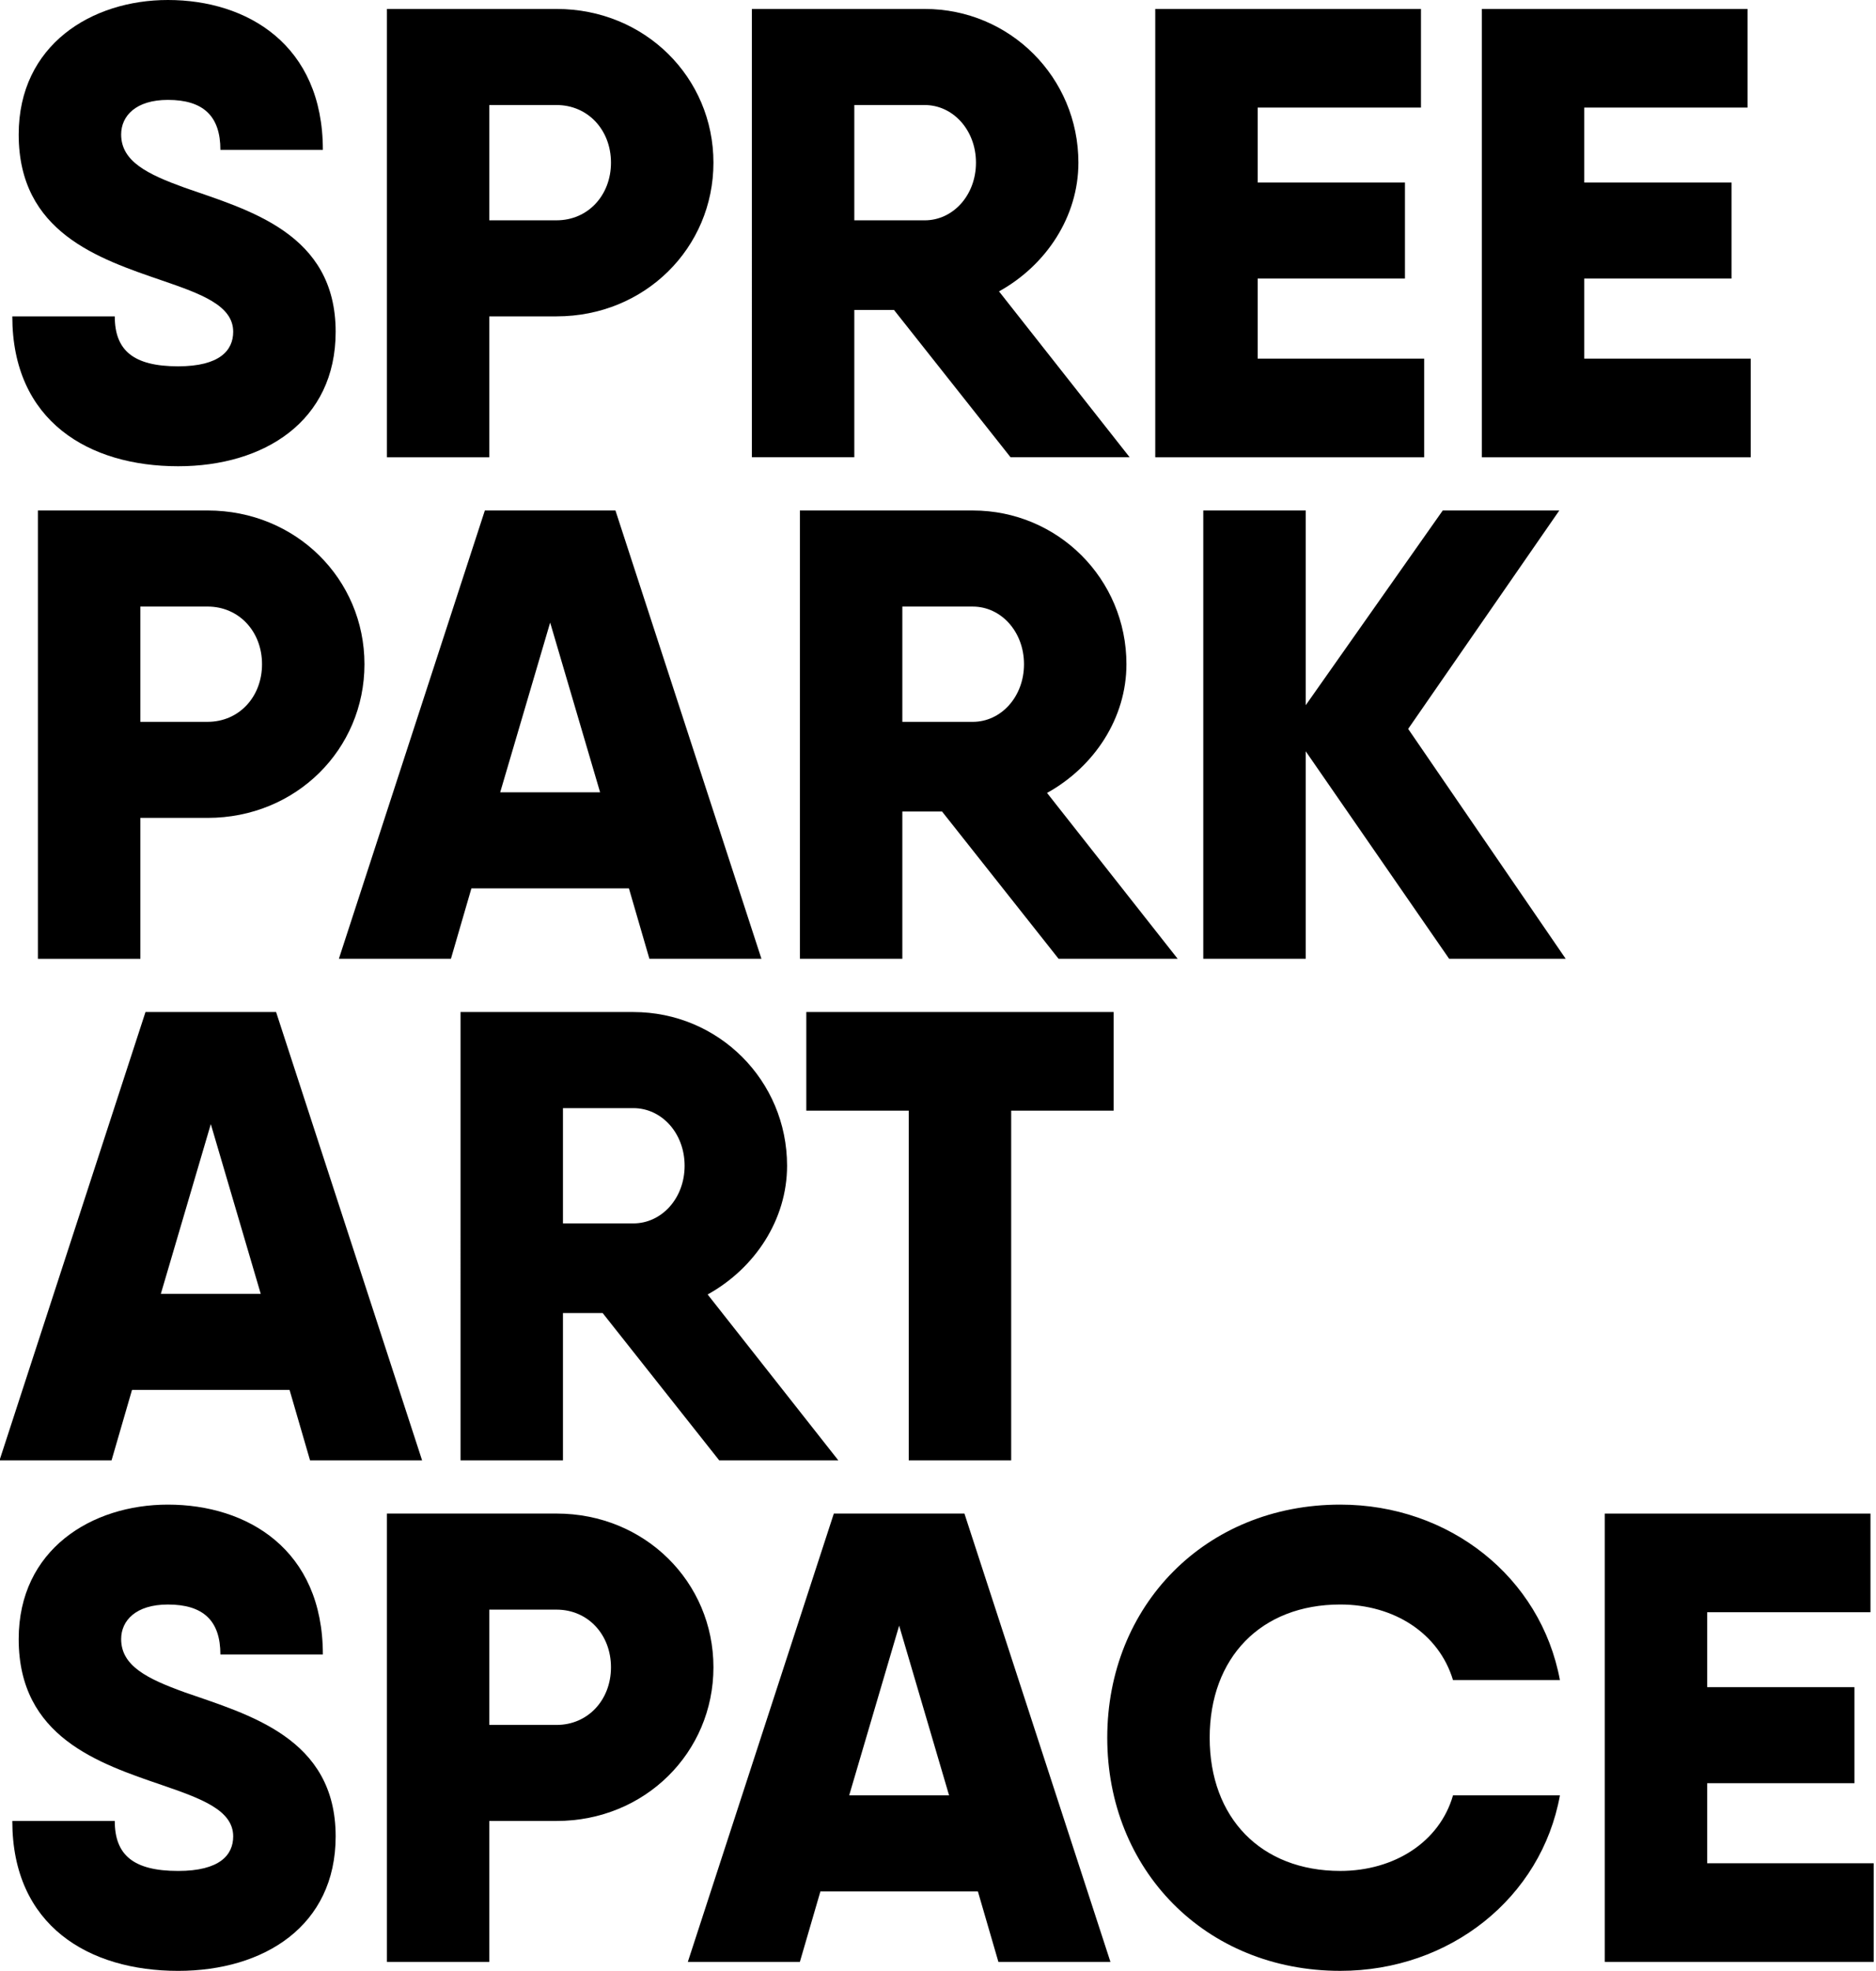
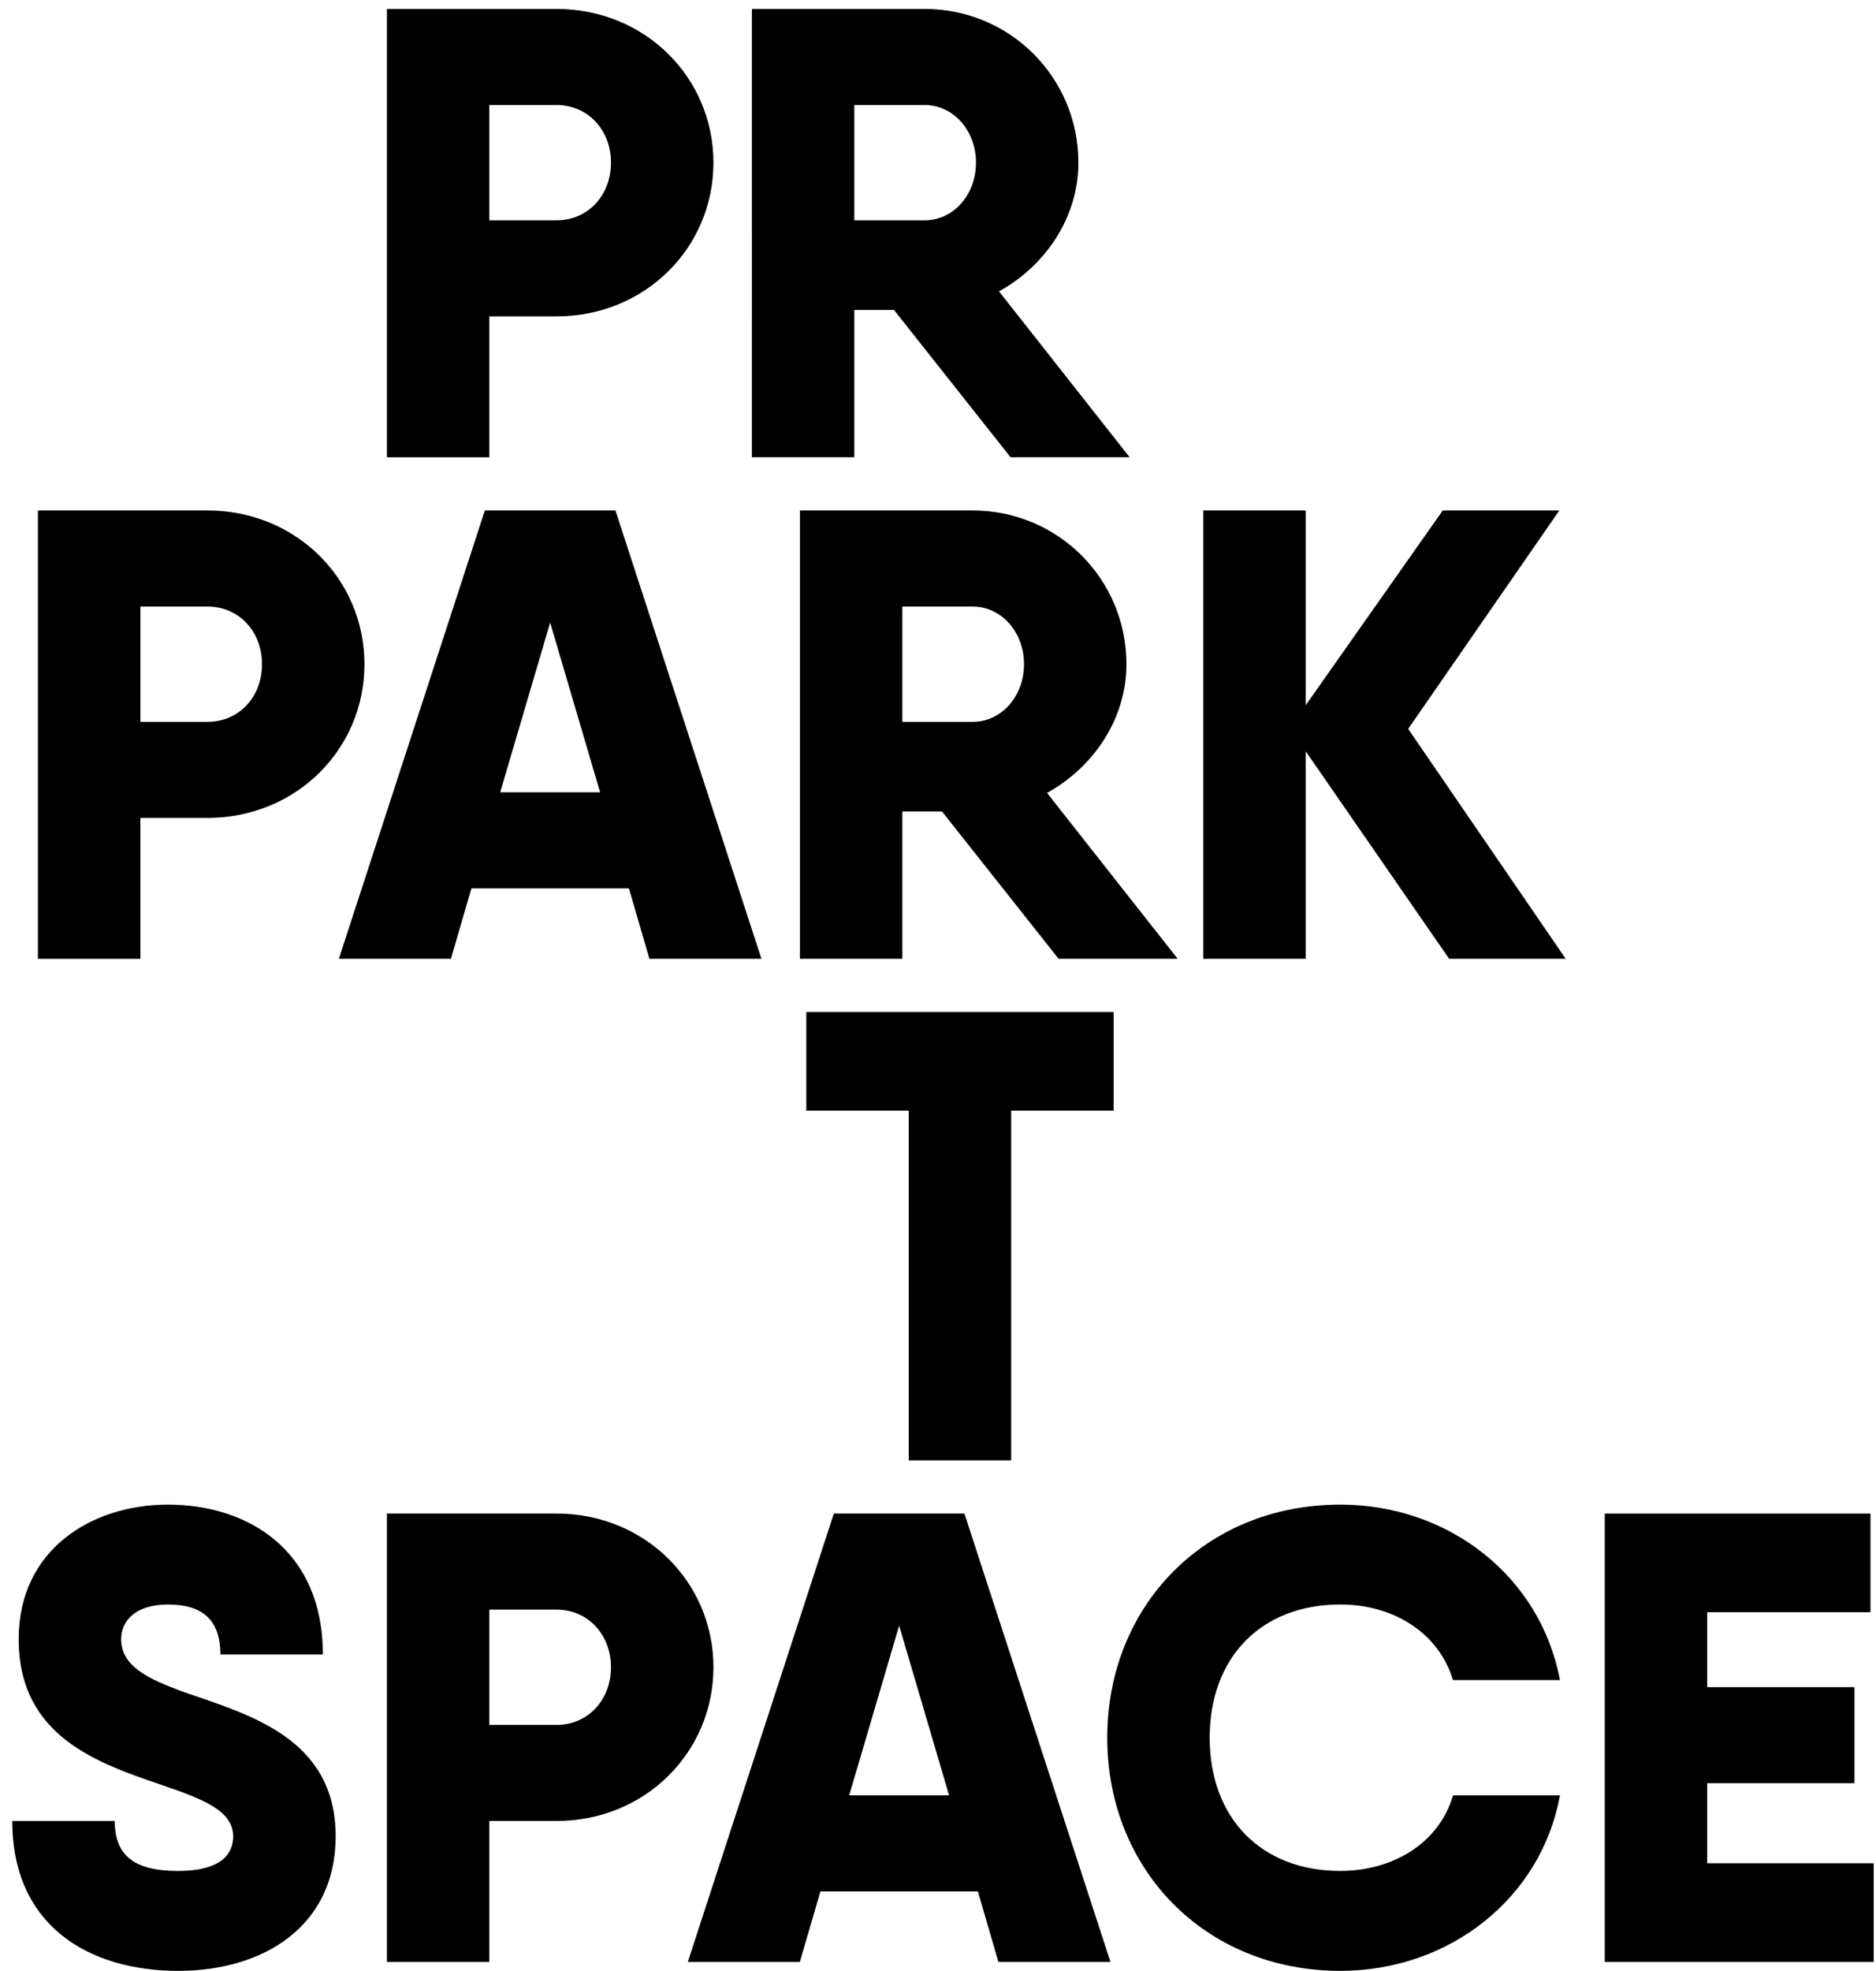
<svg xmlns="http://www.w3.org/2000/svg" version="1.2" baseProfile="tiny-ps" viewBox="0 0 1371 1440" width="1371" height="1440" fill="currentColor">
-   <path class="shp0" d="M8.99 231.15h74.88c0 24.82 13.56 36.5 46.31 36.5 30.43 0 40.24-11.68 40.24-25.25 0-19.2-23.38-27.63-51.93-37.44-46.33-15.92-104.83-35.09-104.83-106.7C13.66 32.76 67.02 0 122.71 0c58.01 0 113.24 32.76 113.24 109.48h-74.88c0-24.79-12.63-36.49-38.36-36.49-23.41 0-34.17 11.7-34.17 25.27 0 19.66 19.17 29.01 46.33 38.85 46.8 16.38 110.43 33.22 110.43 105.29 0 65.5-52.41 98.26-115.12 98.26-65.05 0-121.19-32.76-121.19-109.51z" />
  <path fill-rule="evenodd" class="shp0" d="M521.39 118.85c0 62.23-50.06 112.3-114.64 112.3H357.6v102.96h-74.85V6.54h124c64.58 0 114.64 50.08 114.64 112.31zm-74.88 0c0-23.87-16.84-42.11-39.76-42.11H357.6v84.23h49.15c22.92 0 39.76-18.25 39.76-42.12zM653.35 226.48h-29.01v107.61h-74.87V6.54h126.34c62.23 0 112.3 50.07 112.3 112.32 0 39.3-23.39 74.85-58.02 94.05l95.46 121.18h-87.03l-85.17-107.61zm-29.01-65.5h51.47c20.6 0 37.44-18.25 37.44-42.12 0-23.87-16.84-42.12-37.44-42.12h-51.47v84.24z" />
-   <path class="shp0" d="M1040.79 262.04v72.07H844.27V6.53h194.19V78.6H919.14v54.77h107.62v70.17H919.14v58.5h121.65zM1279.45 262.04v72.07H1082.93V6.53h194.19V78.6H1157.8v54.77h107.62v70.17H1157.8v58.5h121.65z" />
  <path fill-rule="evenodd" class="shp0" d="M266.35 485.3c0 62.23-50.06 112.29-114.64 112.29h-49.12v102.96H27.71V372.98h124c64.58 0 114.64 50.09 114.64 112.32zm-74.86 0c0-23.87-16.84-42.12-39.78-42.12h-49.12v84.23h49.12c22.94 0 39.78-18.24 39.78-42.11zM459.62 649.07H344.51l-14.97 51.47h-81.89l106.68-327.55h95.45l106.69 327.55h-81.88l-14.97-51.47zm-21.06-70.18l-36.5-124.02-36.51 124.02h73.01zM688.45 592.92h-29.01v107.62h-74.87V372.99h126.34c62.23 0 112.3 50.06 112.3 112.31 0 39.31-23.39 74.86-58.02 94.05l95.46 121.19h-87.02l-85.18-107.62zm-29.01-65.5h51.47c20.6 0 37.44-18.27 37.44-42.12 0-23.86-16.84-42.11-37.44-42.11h-51.47v84.23z" />
  <path class="shp0" d="M1059.05 700.54l-104.8-151.59v151.59h-74.88V372.99h74.88v142.25l100.12-142.25h85.18L1029.1 532.56l115.13 167.98h-85.18z" />
-   <path fill-rule="evenodd" class="shp0" d="M211.61 1015.52H96.48l-14.95 51.47H-.35l106.67-327.55h95.45l106.7 327.55h-81.89l-14.97-51.47zm-21.06-70.18l-36.49-124.02-36.52 124.02h73.01zM440.42 959.37h-29.01v107.62h-74.85V739.44h126.32c62.26 0 112.32 50.06 112.32 112.31 0 39.31-23.41 74.86-58.04 94.05l95.48 121.19H525.6l-85.18-107.62zm-29.01-65.5h51.47c20.6 0 37.44-18.27 37.44-42.12 0-23.86-16.84-42.11-37.44-42.11h-51.47v84.23z" />
  <path class="shp0" d="M813.86 811.5h-74.88v255.51h-74.86V811.5h-74.87v-72.07H813.86v72.07zM8.99 1330.49h74.88c0 24.81 13.56 36.5 46.31 36.5 30.43 0 40.24-11.69 40.24-25.26 0-19.19-23.38-27.62-51.93-37.44-46.33-15.91-104.83-35.08-104.83-106.69 0-65.5 53.36-98.26 109.05-98.26 58.01 0 113.24 32.76 113.24 109.5h-74.88c0-24.81-12.63-36.51-38.36-36.51-23.41 0-34.17 11.7-34.17 25.27 0 19.65 19.17 29.01 46.33 38.84 46.8 16.38 110.43 33.23 110.43 105.29 0 65.5-52.41 98.27-115.12 98.27-65.05 0-121.19-32.77-121.19-109.51z" />
  <path fill-rule="evenodd" class="shp0" d="M521.39 1218.19c0 62.23-50.06 112.29-114.64 112.29H357.6v102.97h-74.85v-327.58h124c64.58 0 114.64 50.09 114.64 112.32zm-74.88 0c0-23.87-16.84-42.12-39.76-42.12H357.6v84.24h49.15c22.92 0 39.76-18.25 39.76-42.12zM714.66 1381.96h-115.1l-15 51.47h-81.88l106.69-327.55h95.45l106.7 327.55h-81.88l-14.98-51.47zm-21.06-70.18l-36.49-124.01-36.52 124.01h73.01z" />
  <g>
    <path class="shp0" d="M809.19 1269.66c0-96.39 71.59-170.32 170.33-170.32 79.56 0 146.46 52.87 160.49 128.21h-78.14c-10.3-34.17-43.04-55.23-82.35-55.23-58.03 0-95.47 38.85-95.47 97.34 0 58.5 37.44 97.32 95.47 97.32 39.31 0 72.53-21.05 82.35-55.2h78.14c-13.57 74.88-80.49 128.21-160.49 128.21-98.74 0-170.33-73.93-170.33-170.33z" />
  </g>
  <path class="shp0" d="M1369.31 1361.38v72.06h-196.54v-327.55h194.19v72.05h-119.32v54.76h107.62v70.18h-107.62v58.5h121.67z" />
</svg>